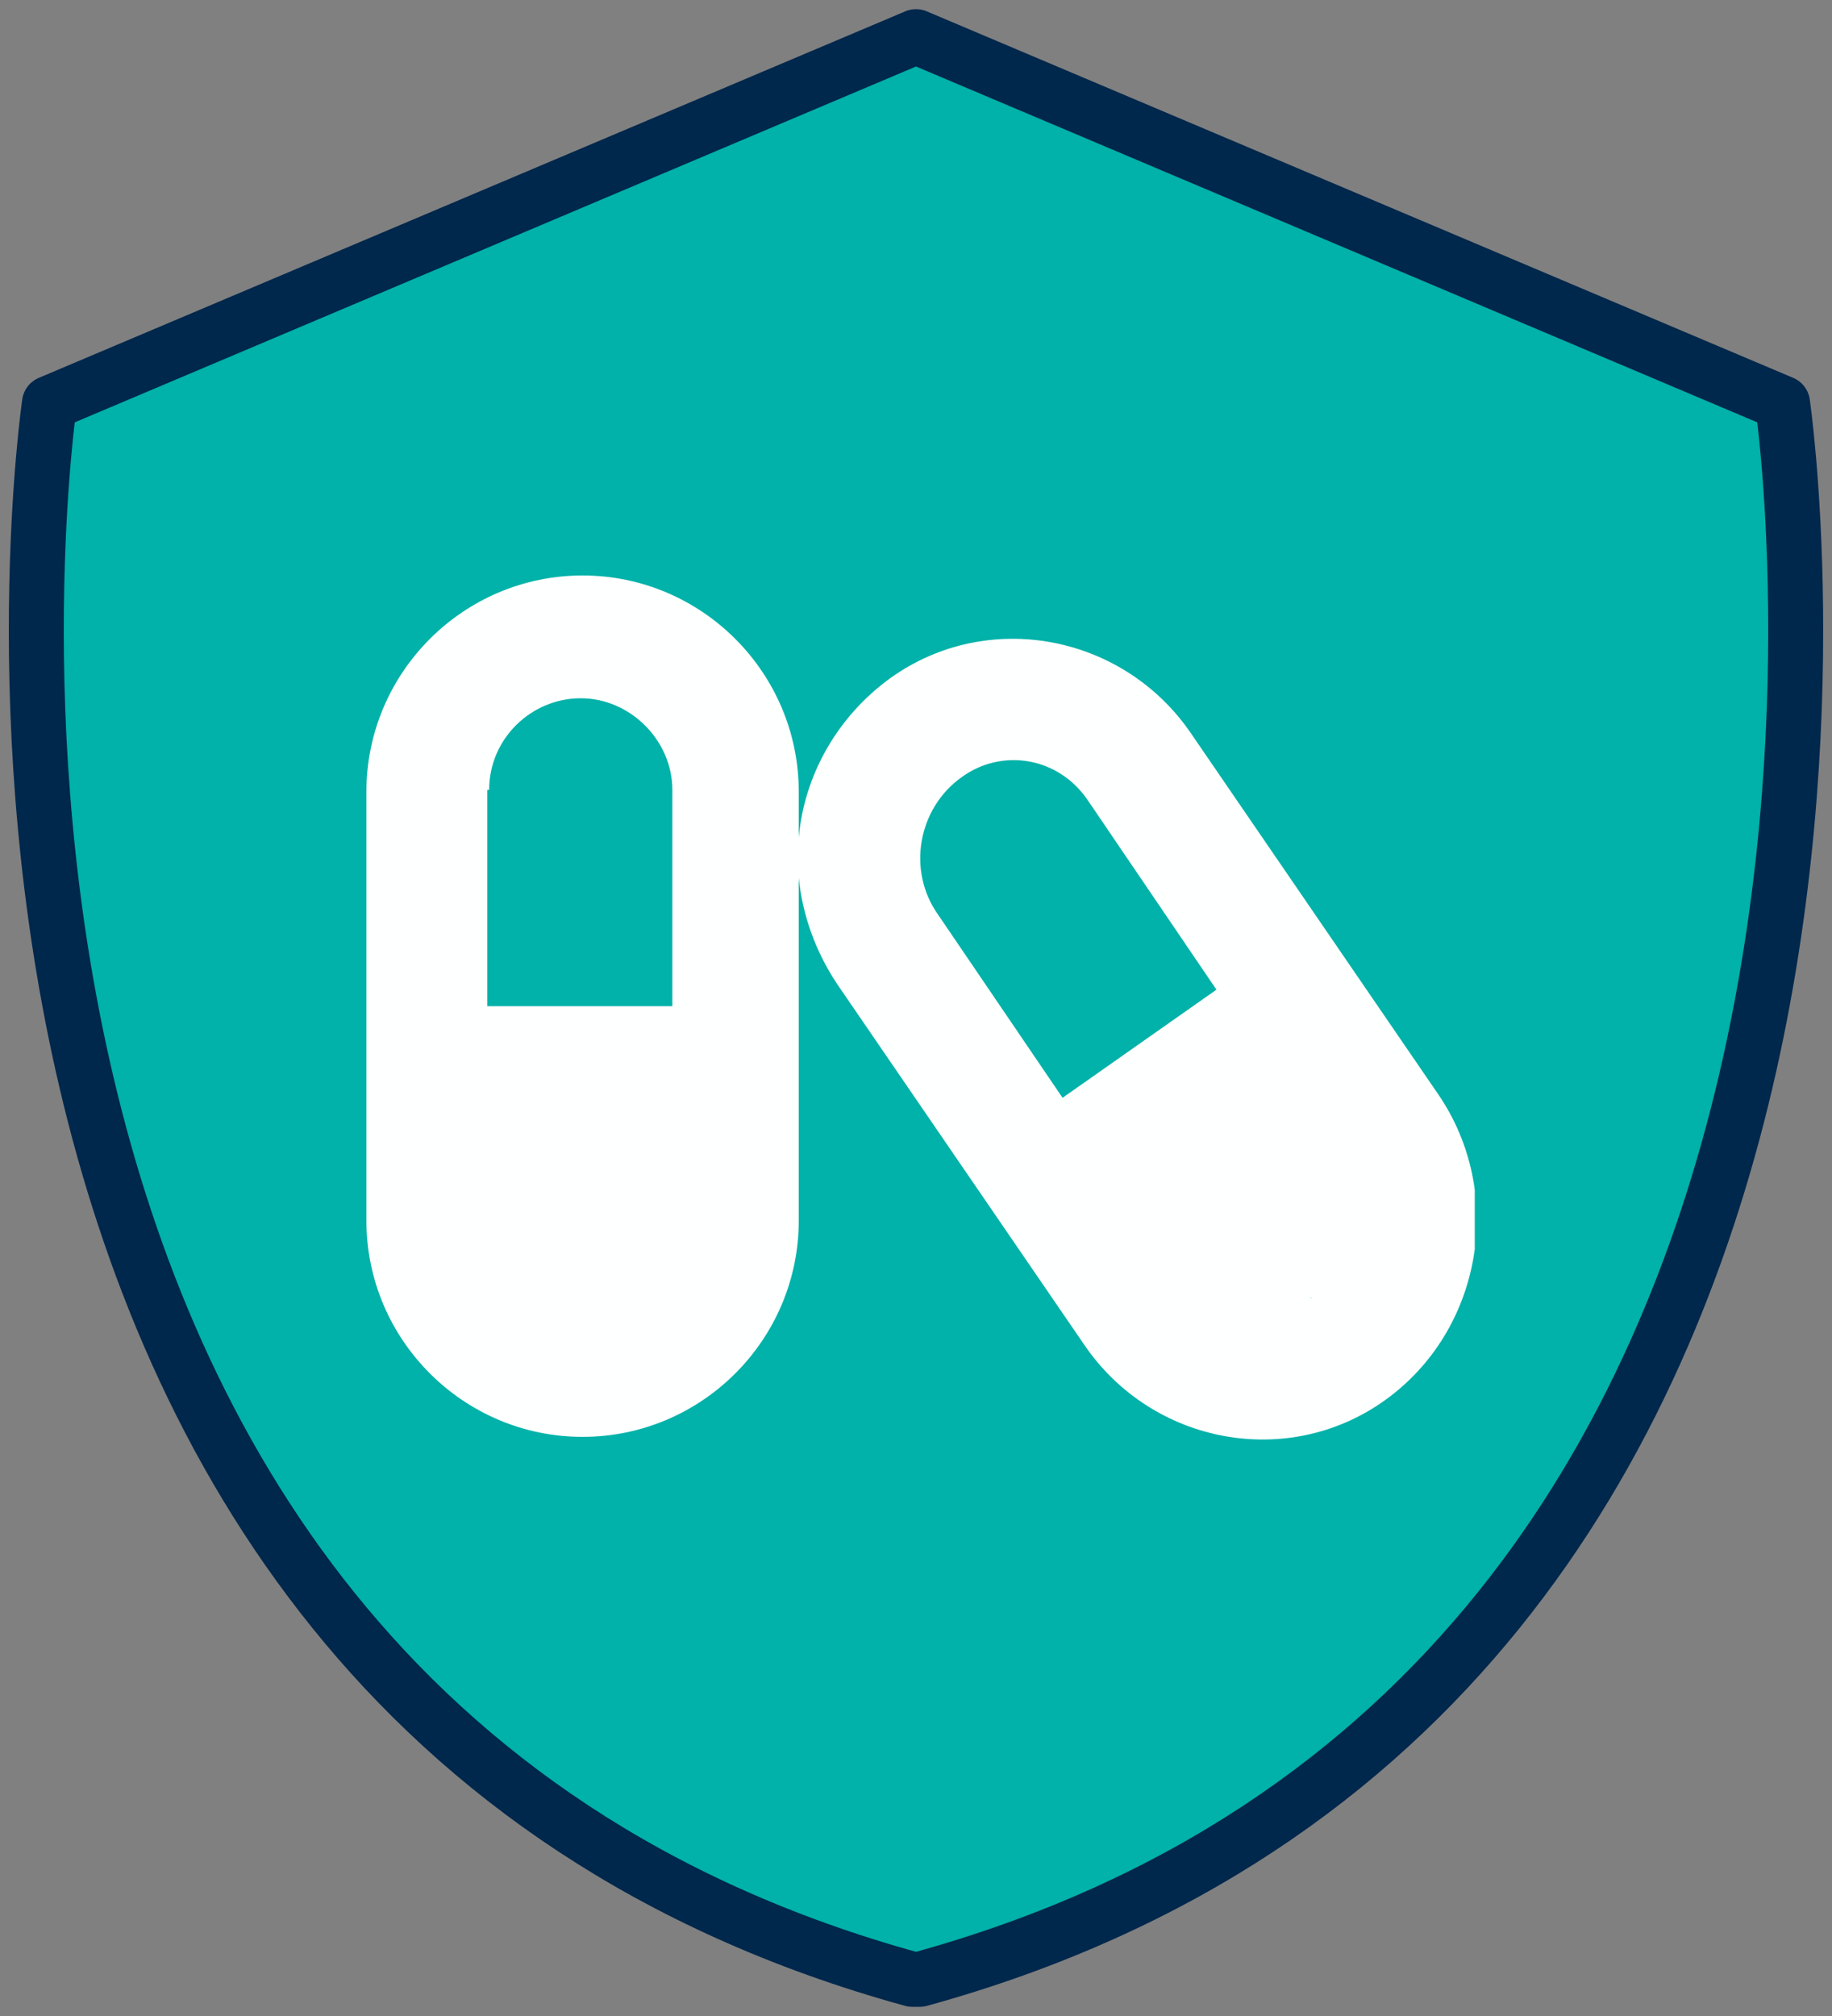
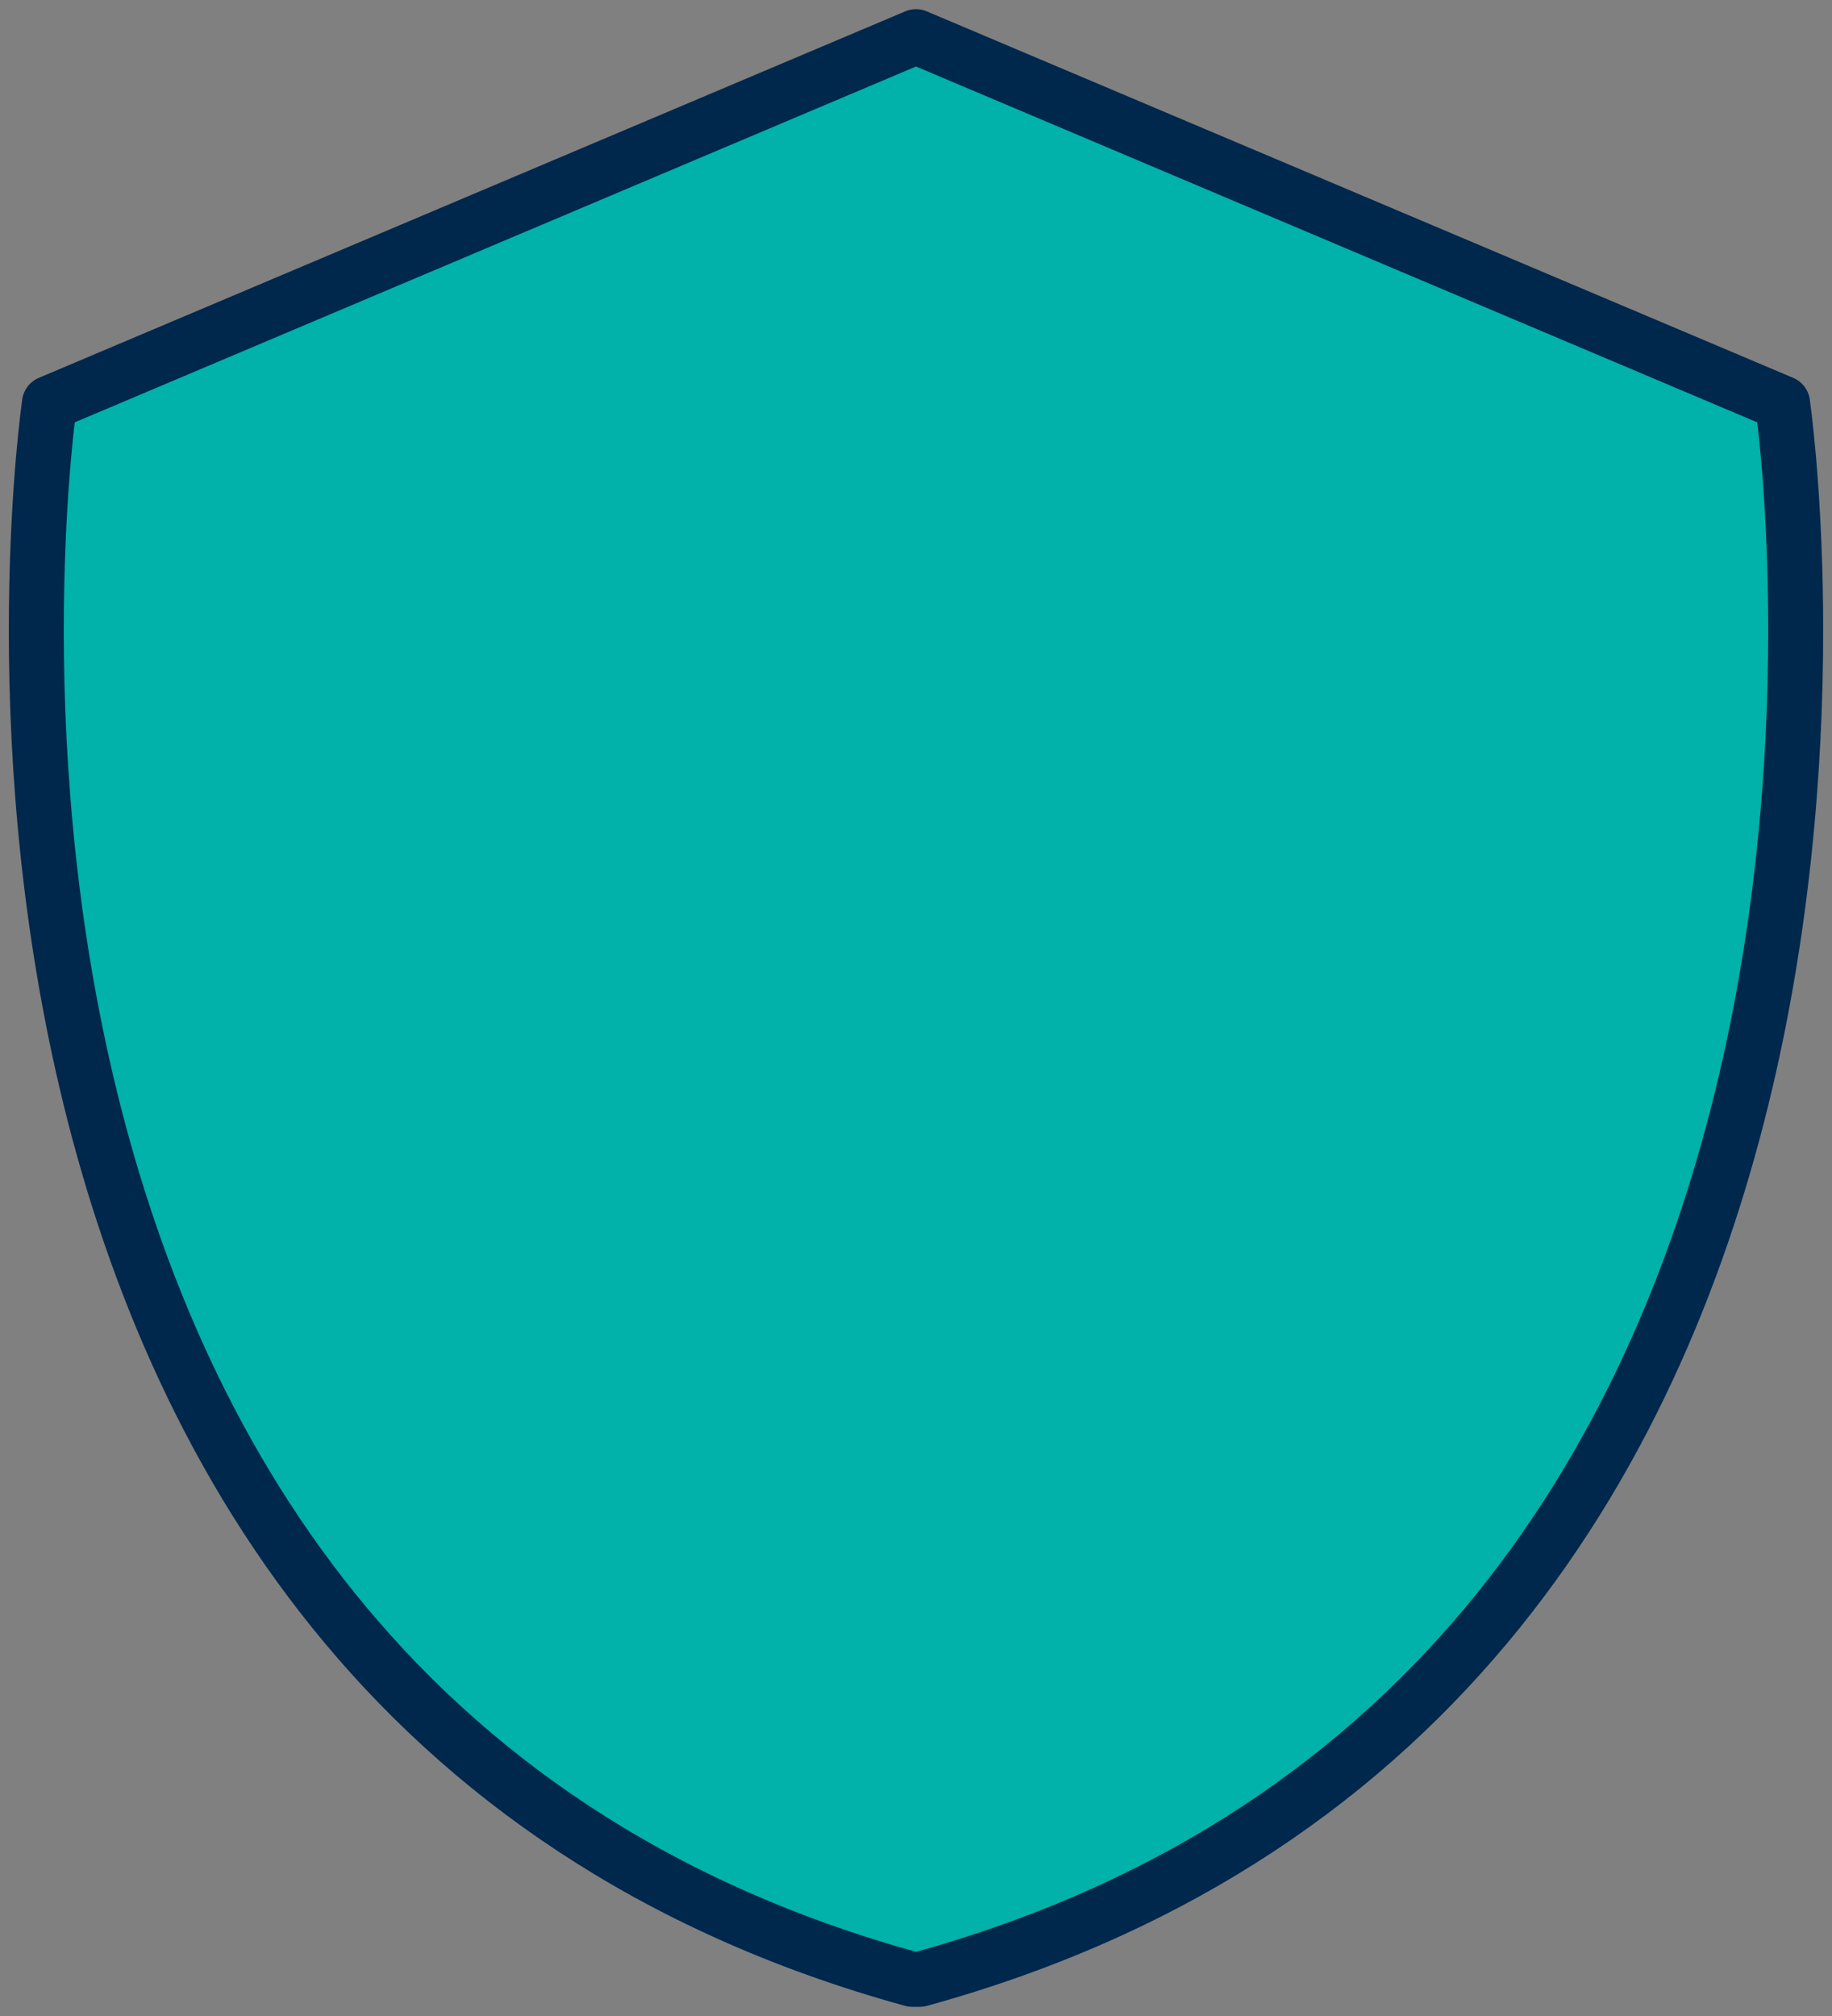
<svg xmlns="http://www.w3.org/2000/svg" id="Layer_1" version="1.1" viewBox="0 0 100 110">
  <rect x="0" y="0" width="100" height="110" fill="#808080" stroke="none" />
  <defs>
    <style>
      .st0 {
        fill: none;
      }

      .st1 {
        fill: #00b2a9;
        stroke: #00274c;
        stroke-linejoin: round;
        stroke-width: 3px;
      }

      .st2 {
        fill: #feffff;
      }

      .st3 {
        clip-path: url(#clippath);
      }
    </style>
    <clipPath id="clippath">
      <rect class="st0" x="20" y="28" width="60.5" height="53.8" />
    </clipPath>
  </defs>
  <path class="st1" d="M2.7,22L50,2l47.3,20s10.3,70.2-47.1,86h-.2c0,0-.2,0-.2,0C-7.6,92.2,2.7,22,2.7,22Z" />
  <g class="st3">
-     <path class="st2" d="M26.7,43.1c0-2.8,2.3-5,5-5s5,2.3,5,5v11.8h-10.1v-11.8ZM20,43.1v23.5c0,6.5,5.3,11.8,11.8,11.8s11.8-5.3,11.8-11.8v-18.7c.2,2,.9,4,2.1,5.8l13.5,19.7c3.7,5.4,11.1,6.8,16.4,3,5.3-3.8,6.6-11.3,2.9-16.7l-13.5-19.7c-3.7-5.4-11.1-6.8-16.4-3-2.9,2.1-4.7,5.3-5,8.7v-2.5c0-6.5-5.3-11.8-11.8-11.8s-11.8,5.3-11.8,11.8ZM51.2,49.9c-1.7-2.4-1.1-5.8,1.3-7.5,2.2-1.6,5.3-1.1,6.9,1.3l7,10.3-8.4,5.9-6.8-10ZM71.6,70.8c0,0-.2.1-.3.2l.4-.3c0,0-.1,0-.2.1Z" />
-   </g>
+     </g>
</svg>